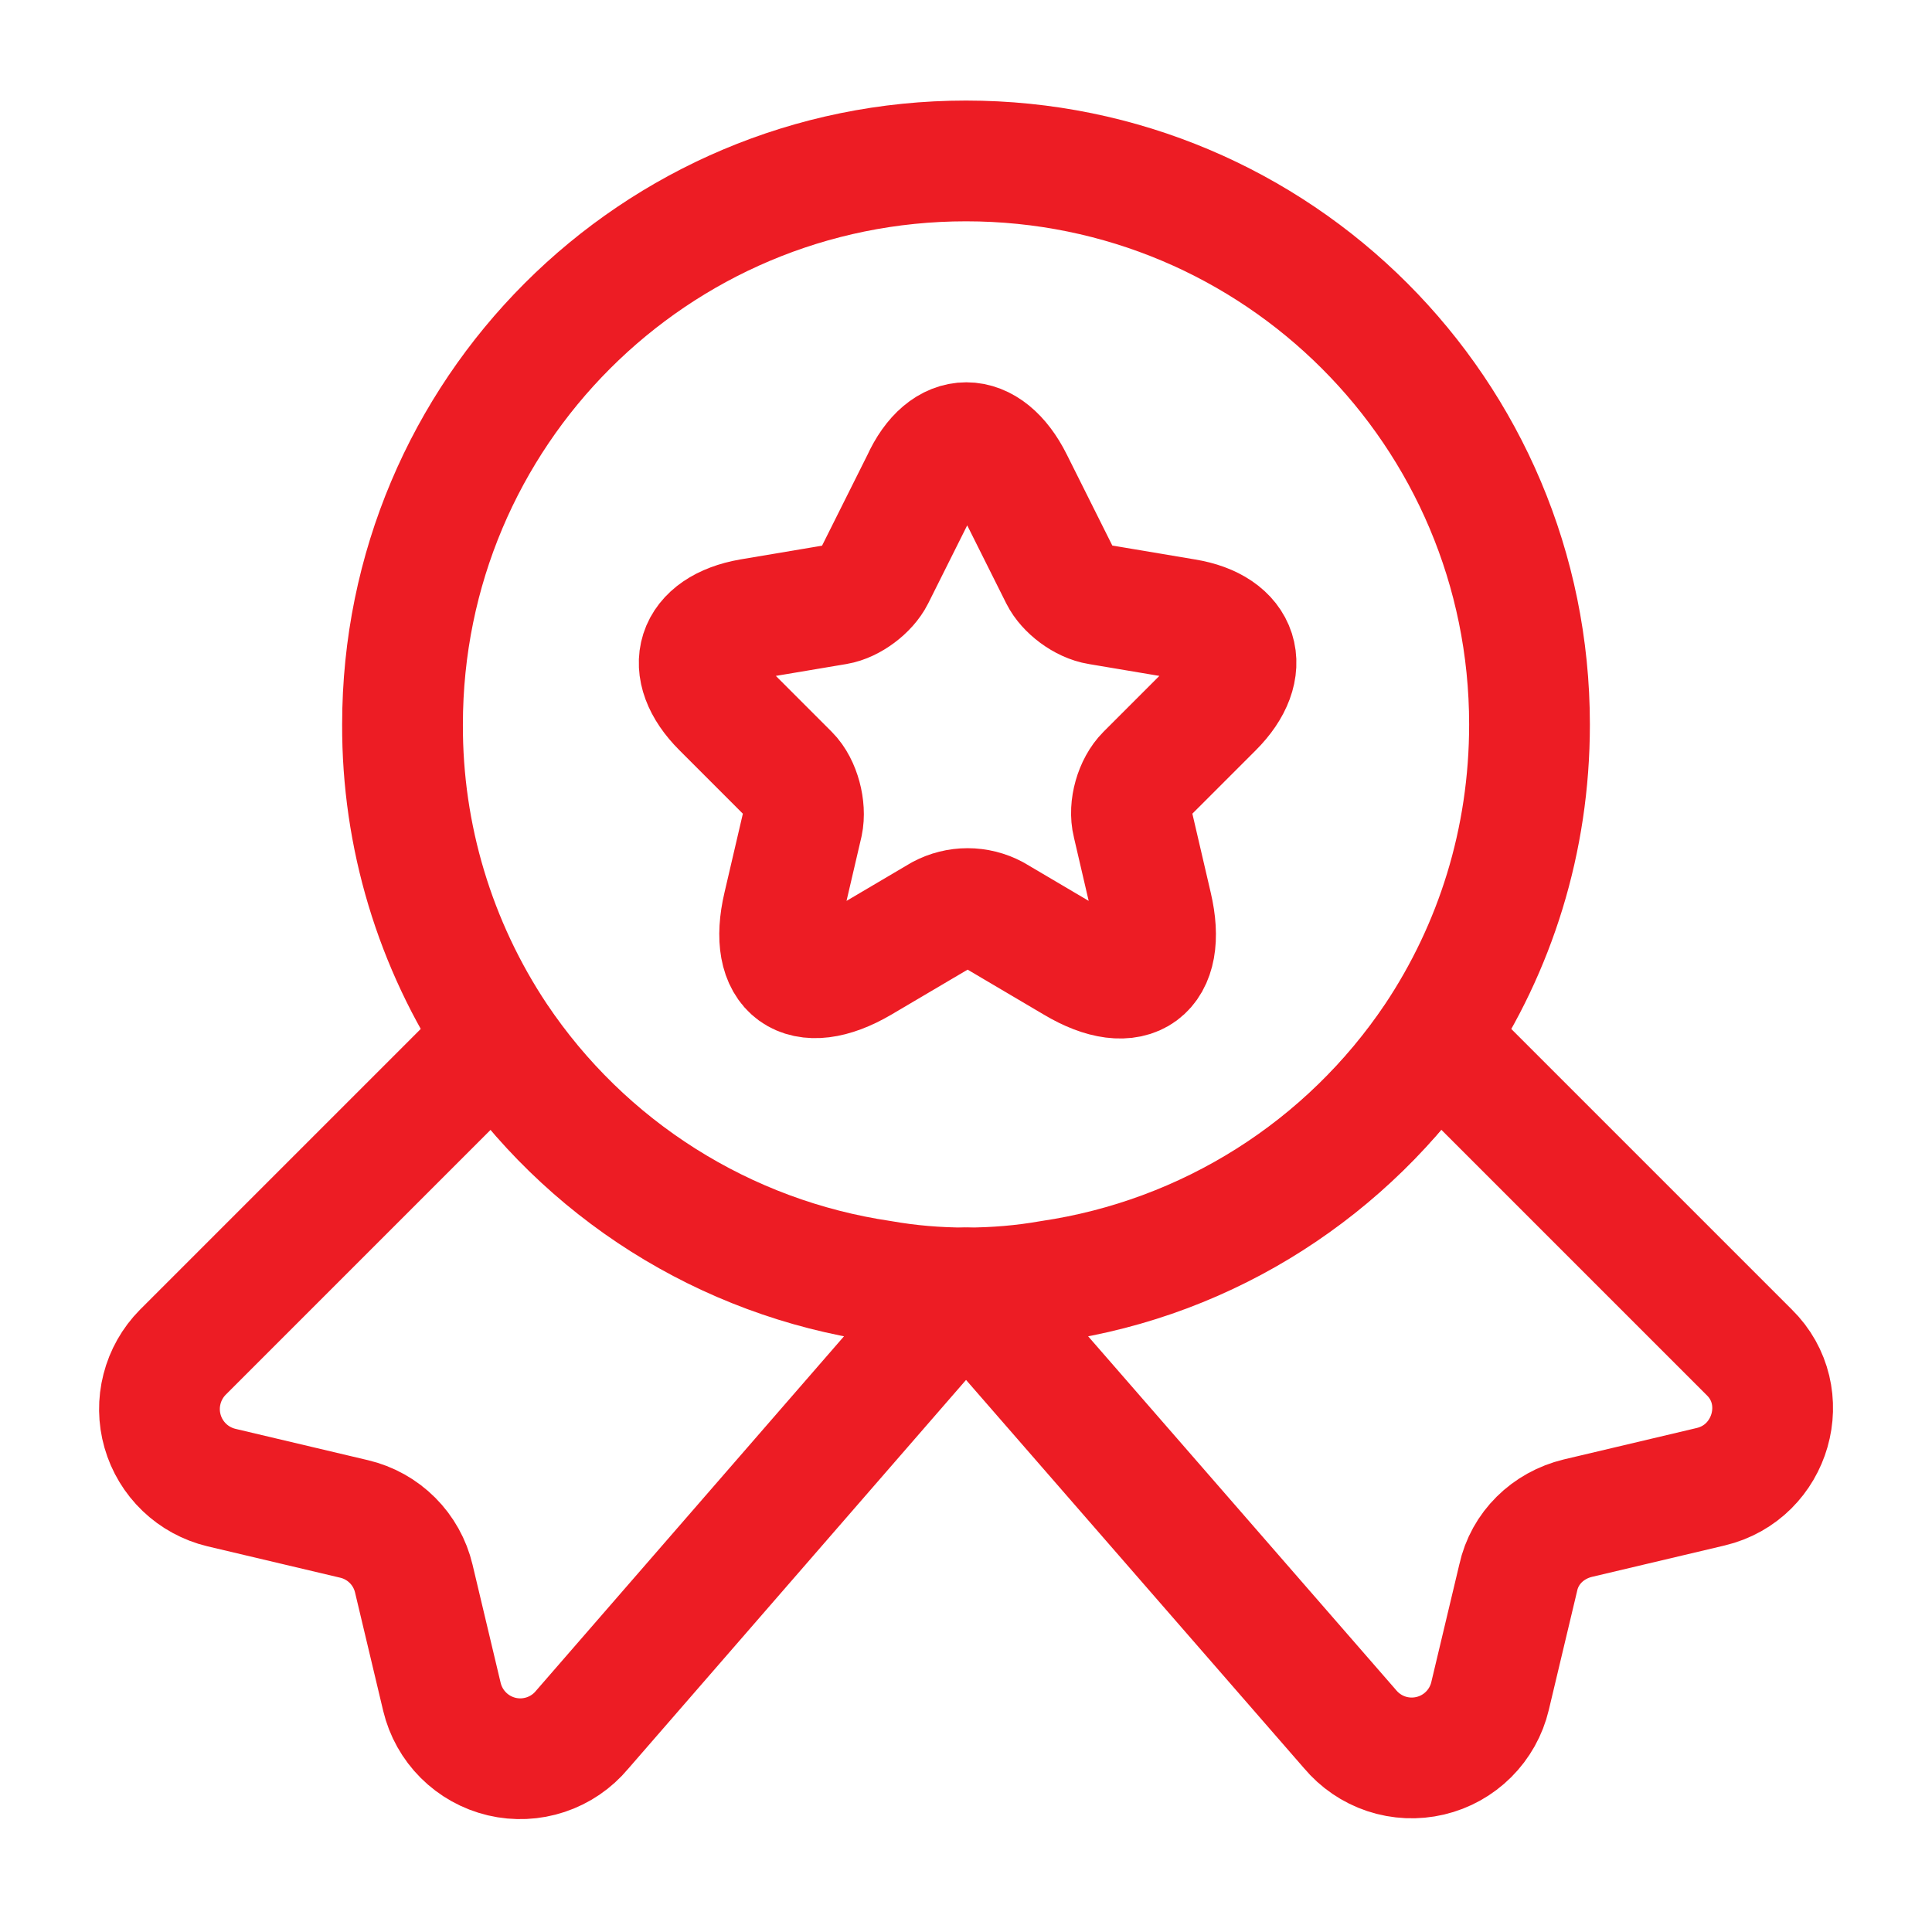
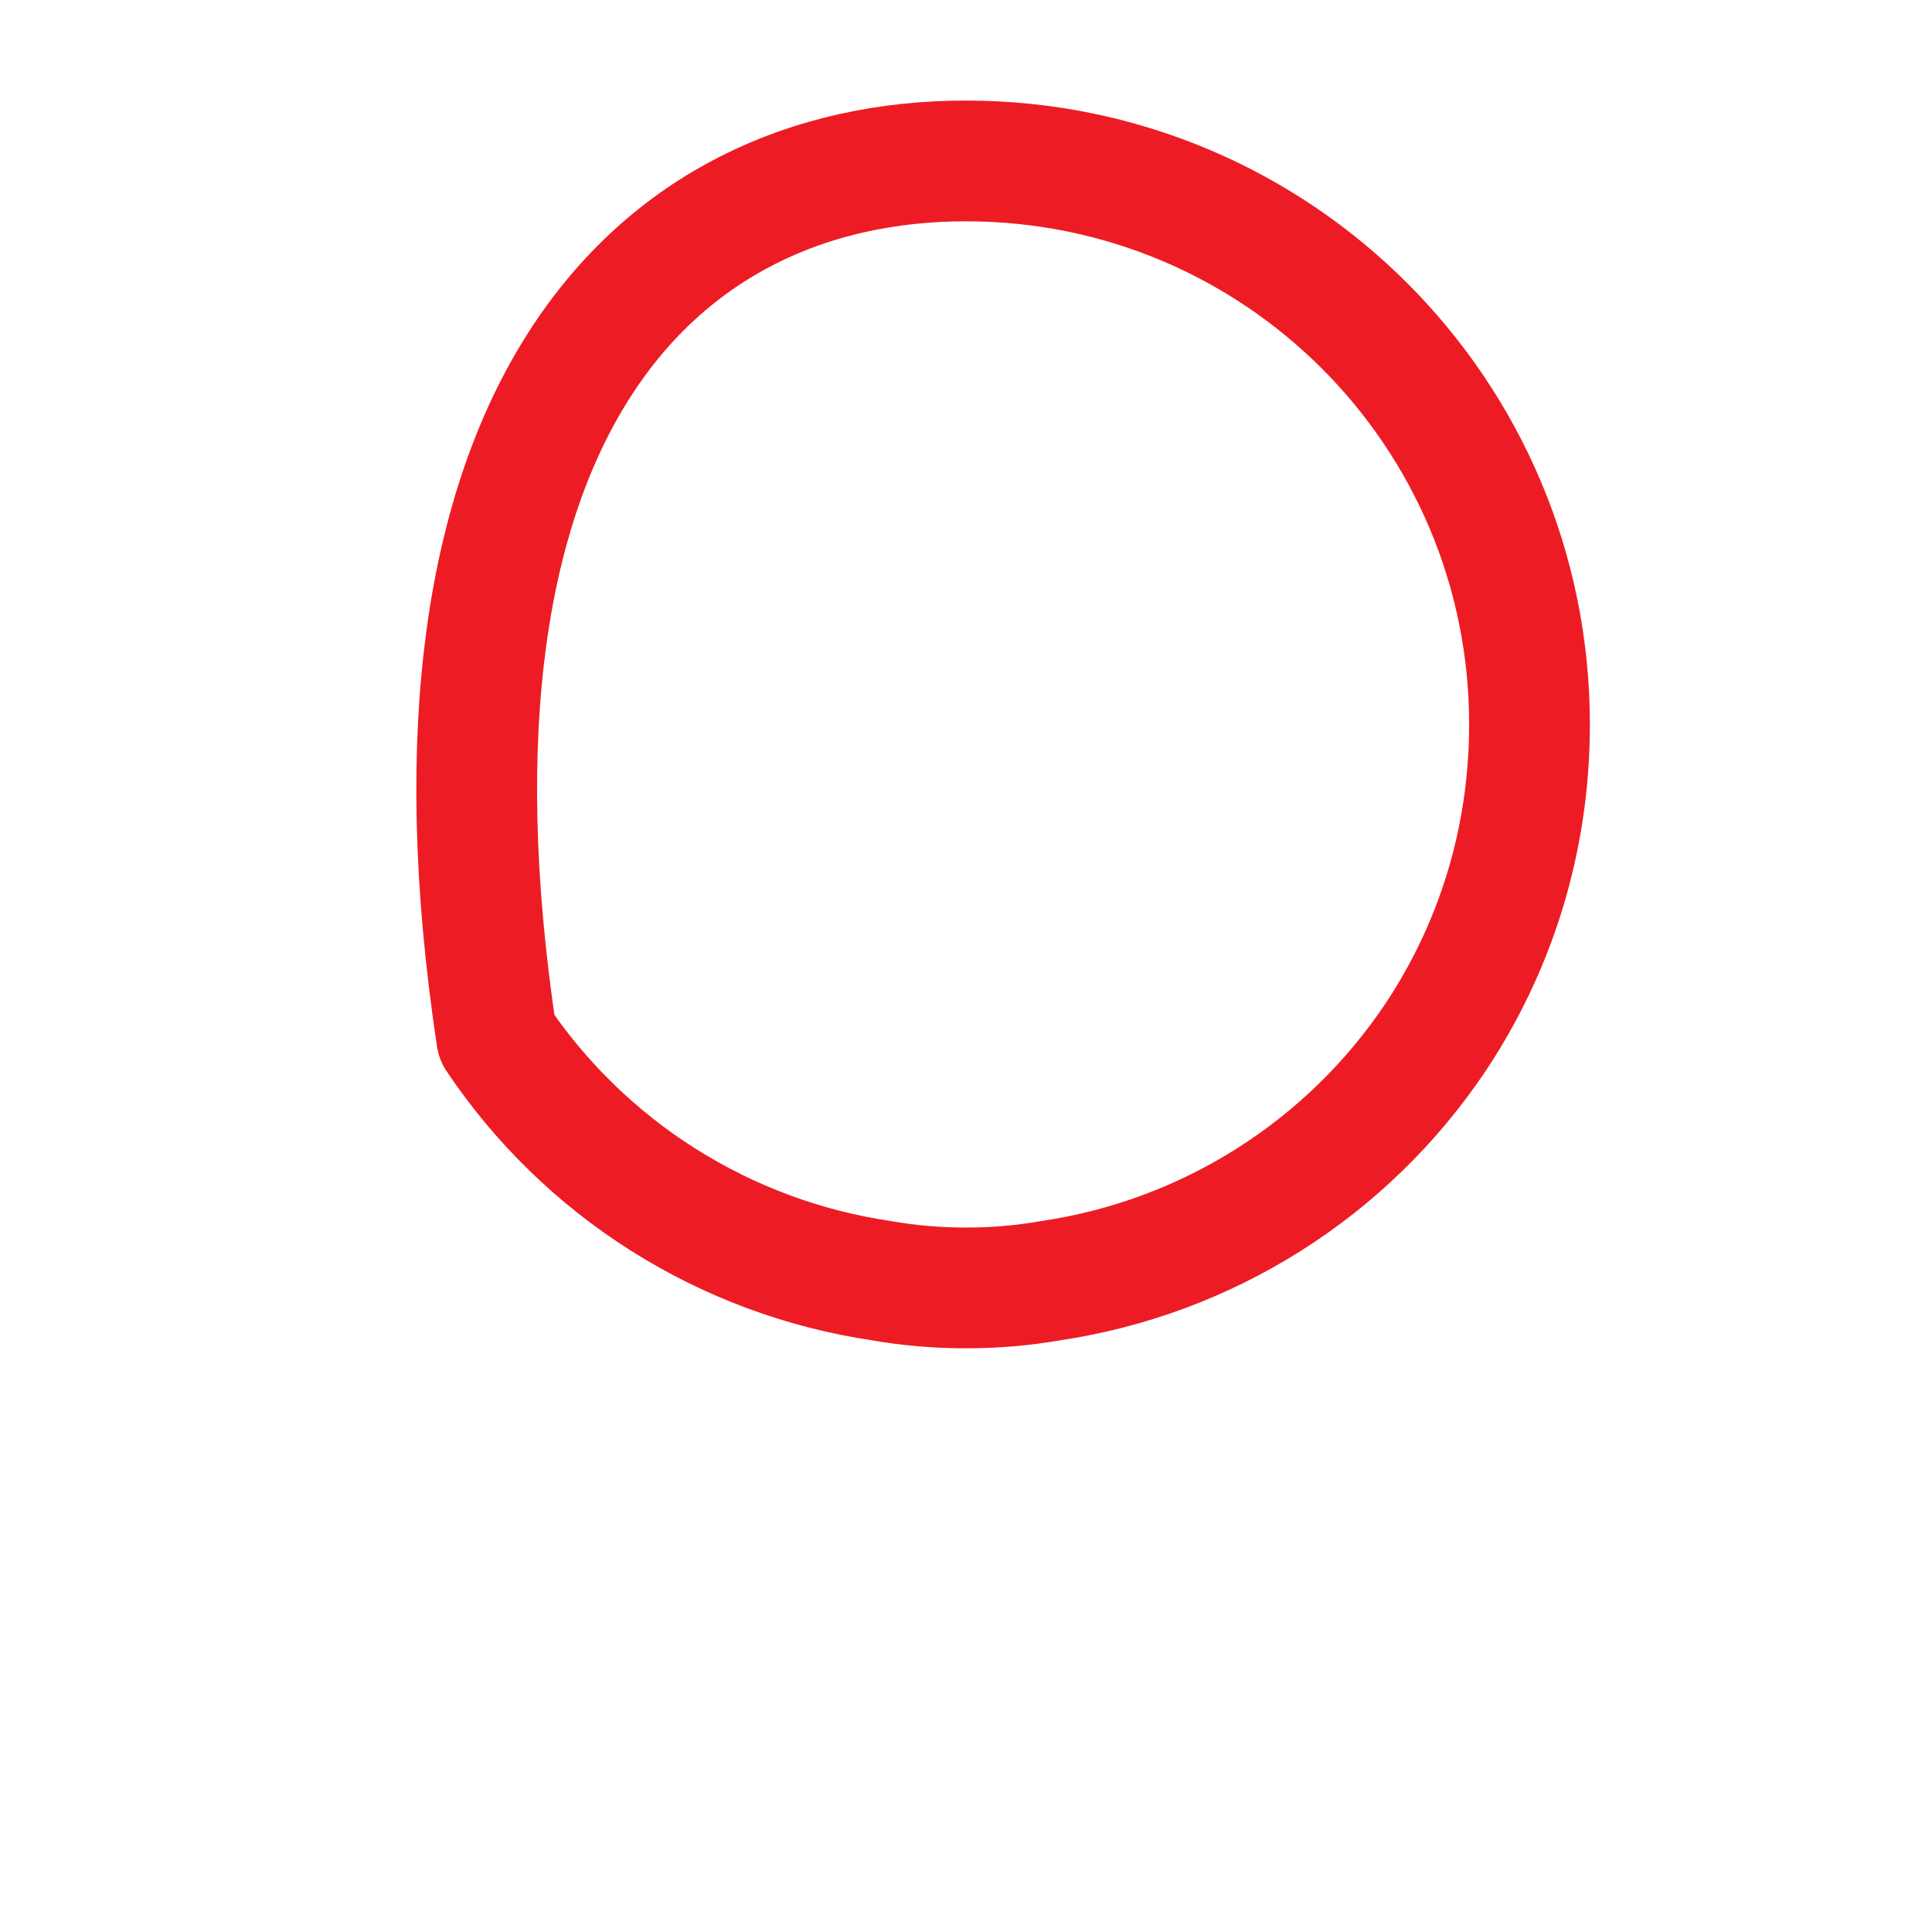
<svg xmlns="http://www.w3.org/2000/svg" width="70" height="70" viewBox="0 0 70 70" fill="none">
-   <path d="M55.417 26.248C55.417 30.477 54.163 34.356 52.005 37.594C50.423 39.952 48.366 41.955 45.965 43.471C43.564 44.988 40.873 45.986 38.063 46.402C37.072 46.577 36.051 46.664 35.001 46.664C33.951 46.664 32.93 46.577 31.938 46.402C29.129 45.986 26.437 44.988 24.036 43.471C21.635 41.955 19.578 39.952 17.997 37.594C15.758 34.234 14.569 30.285 14.584 26.248C14.584 14.96 23.713 5.831 35.001 5.831C46.288 5.831 55.417 14.96 55.417 26.248Z" stroke="#ED1C24" stroke-width="4.375" stroke-linecap="round" stroke-linejoin="round" />
-   <path d="M61.979 53.868L57.167 55.006C56.087 55.268 55.242 56.085 55.008 57.164L53.987 61.452C53.862 61.978 53.593 62.459 53.21 62.841C52.827 63.223 52.346 63.491 51.819 63.615C51.292 63.739 50.742 63.715 50.228 63.544C49.715 63.373 49.26 63.062 48.913 62.647L35 46.664L21.087 62.677C20.741 63.092 20.285 63.402 19.772 63.573C19.258 63.744 18.708 63.769 18.181 63.645C17.654 63.52 17.173 63.252 16.79 62.87C16.407 62.488 16.138 62.007 16.012 61.481L14.992 57.193C14.868 56.669 14.6 56.189 14.219 55.808C13.838 55.427 13.358 55.159 12.833 55.035L8.021 53.897C7.517 53.776 7.054 53.524 6.679 53.165C6.305 52.806 6.032 52.355 5.89 51.856C5.747 51.358 5.74 50.83 5.869 50.328C5.997 49.826 6.257 49.366 6.621 48.997L17.996 37.622C19.577 39.981 21.635 41.983 24.036 43.5C26.436 45.017 29.128 46.015 31.938 46.431C32.929 46.606 33.95 46.693 35 46.693C36.05 46.693 37.071 46.606 38.062 46.431C43.867 45.585 48.854 42.289 52.004 37.622L63.379 48.997C64.983 50.572 64.196 53.343 61.979 53.868V53.868ZM36.692 17.439L38.413 20.881C38.646 21.347 39.258 21.814 39.812 21.902L42.933 22.427C44.917 22.747 45.383 24.206 43.954 25.635L41.533 28.056C41.125 28.464 40.892 29.252 41.038 29.835L41.737 32.839C42.292 35.202 41.038 36.135 38.938 34.881L36.021 33.16C35.725 33.002 35.394 32.919 35.058 32.919C34.723 32.919 34.392 33.002 34.096 33.16L31.179 34.881C29.079 36.106 27.825 35.202 28.379 32.839L29.079 29.835C29.196 29.281 28.992 28.464 28.583 28.056L26.163 25.635C24.733 24.206 25.2 22.777 27.183 22.427L30.304 21.902C30.829 21.814 31.442 21.347 31.675 20.881L33.396 17.439C34.242 15.572 35.758 15.572 36.692 17.439V17.439Z" stroke="#ED1C24" stroke-width="4.375" stroke-linecap="round" stroke-linejoin="round" />
+   <path d="M55.417 26.248C55.417 30.477 54.163 34.356 52.005 37.594C50.423 39.952 48.366 41.955 45.965 43.471C43.564 44.988 40.873 45.986 38.063 46.402C37.072 46.577 36.051 46.664 35.001 46.664C33.951 46.664 32.93 46.577 31.938 46.402C29.129 45.986 26.437 44.988 24.036 43.471C21.635 41.955 19.578 39.952 17.997 37.594C14.584 14.96 23.713 5.831 35.001 5.831C46.288 5.831 55.417 14.96 55.417 26.248Z" stroke="#ED1C24" stroke-width="4.375" stroke-linecap="round" stroke-linejoin="round" />
</svg>